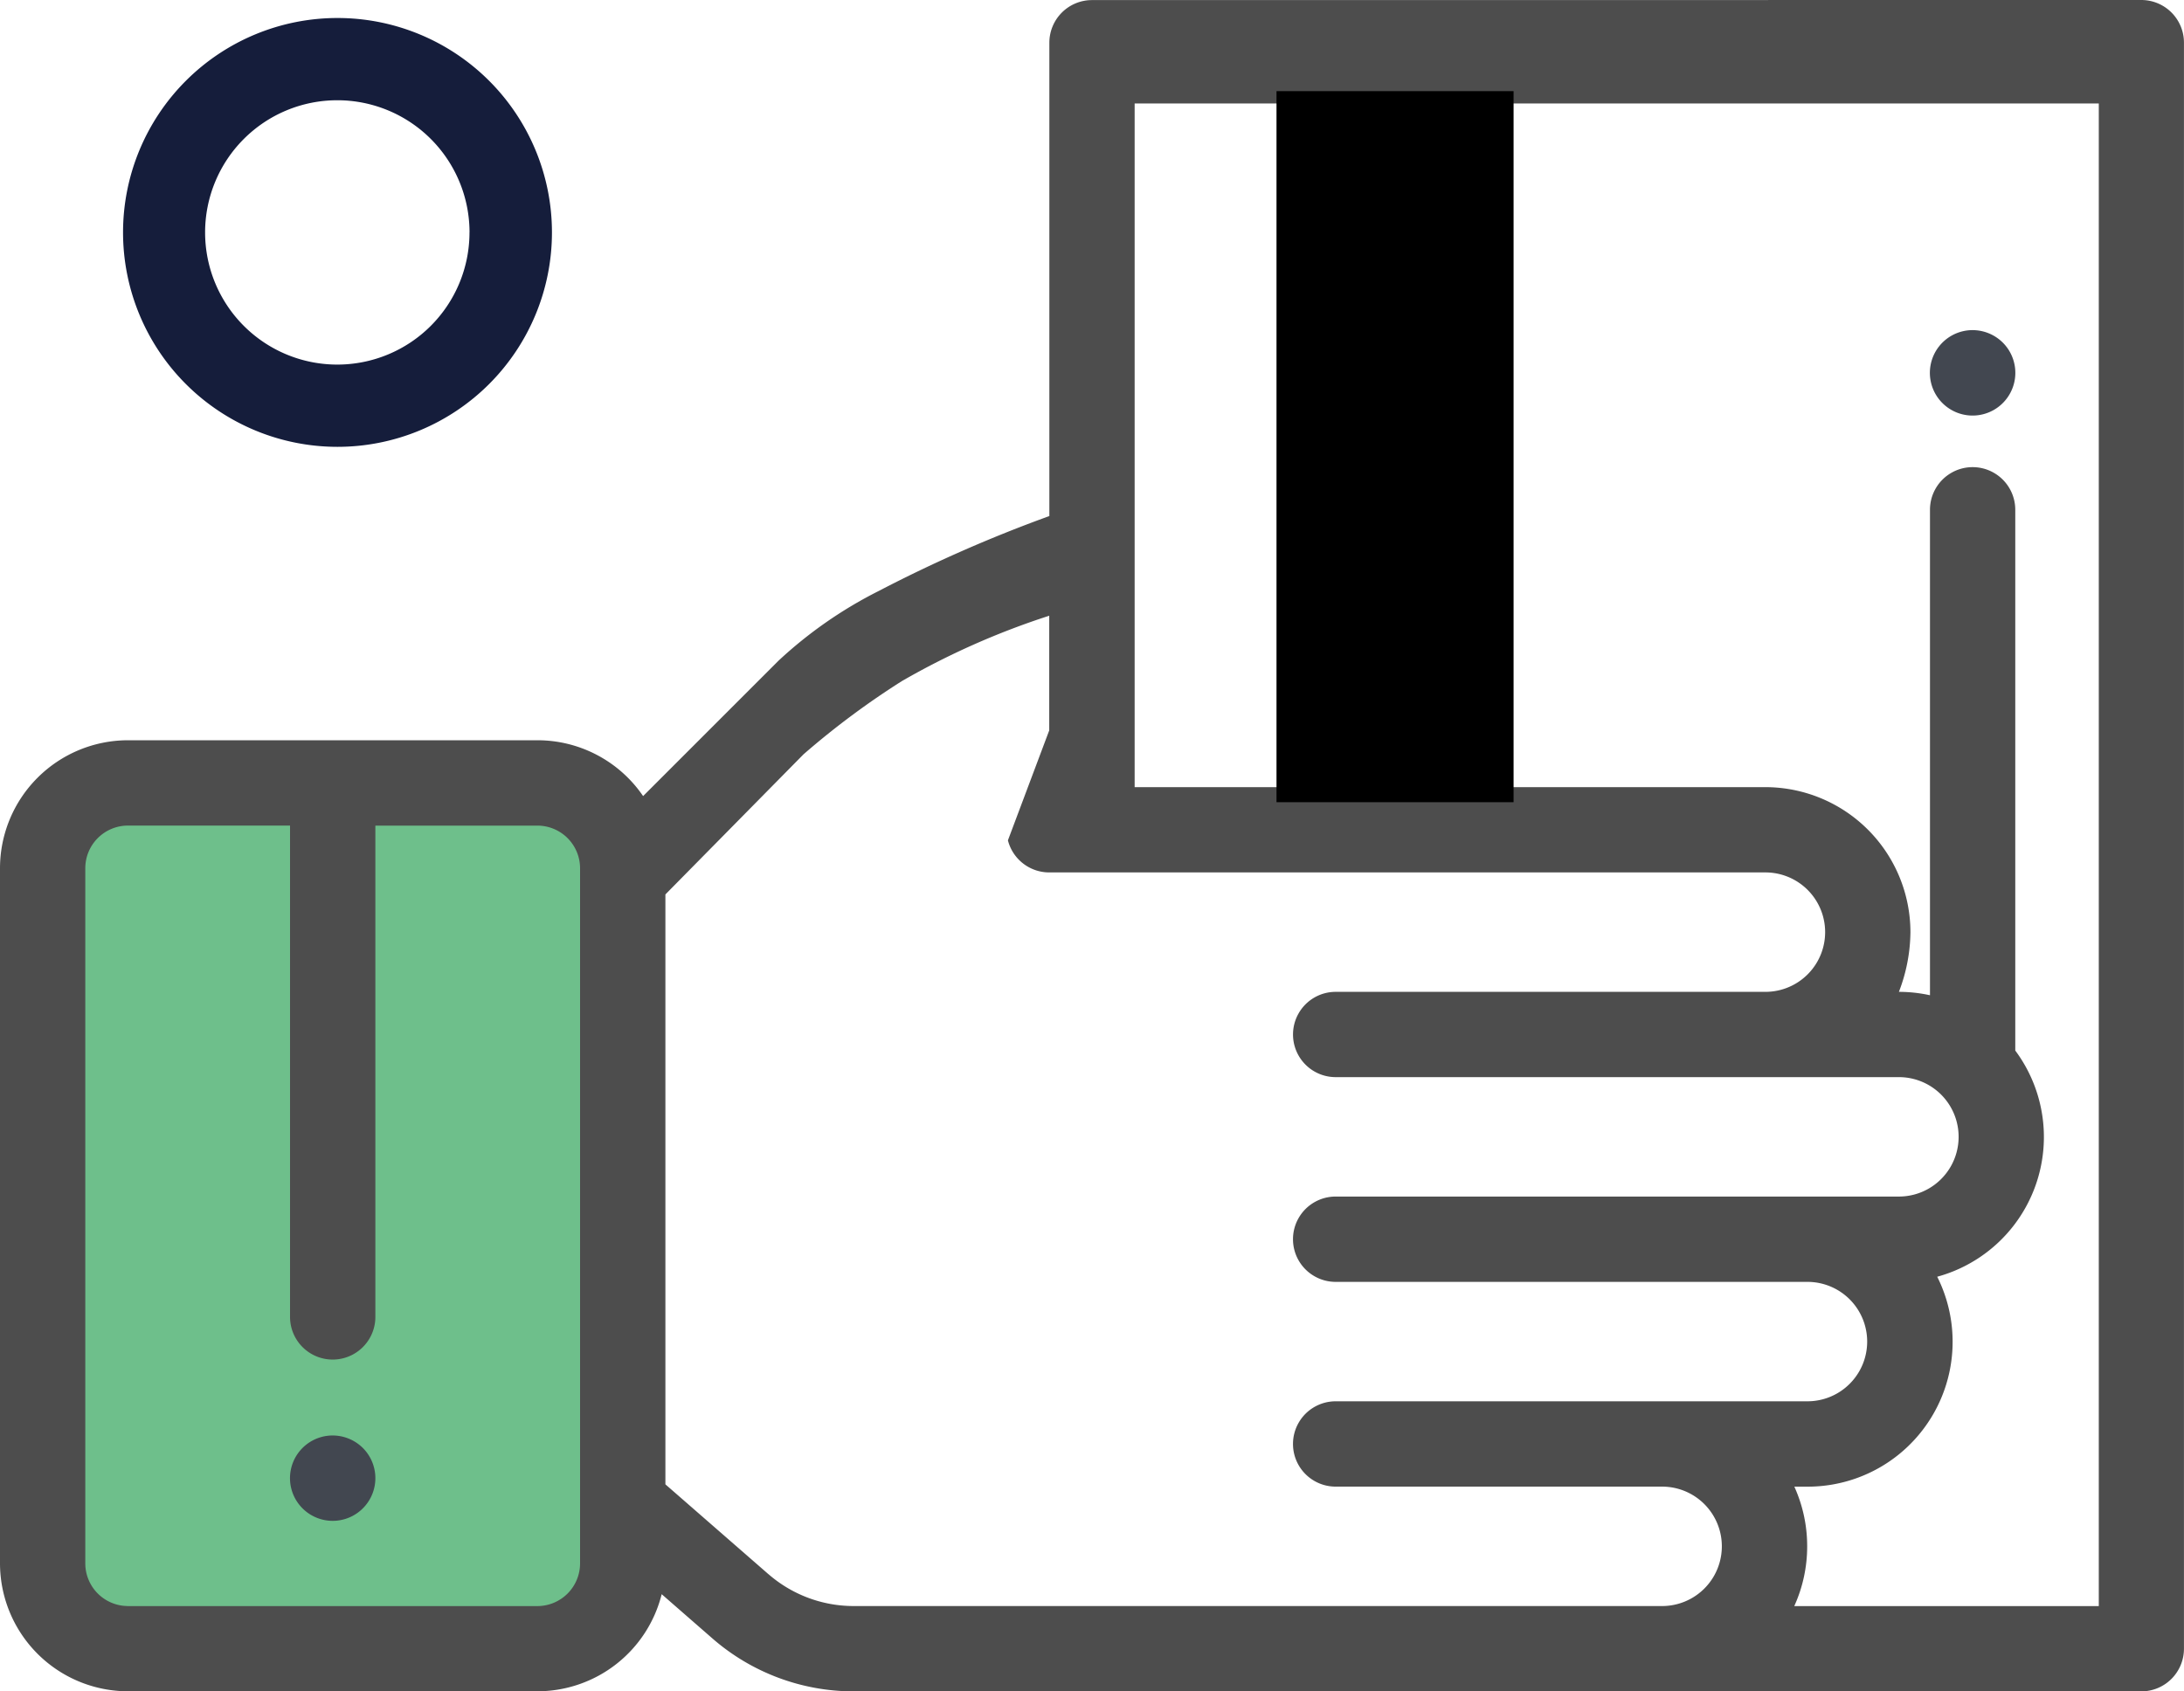
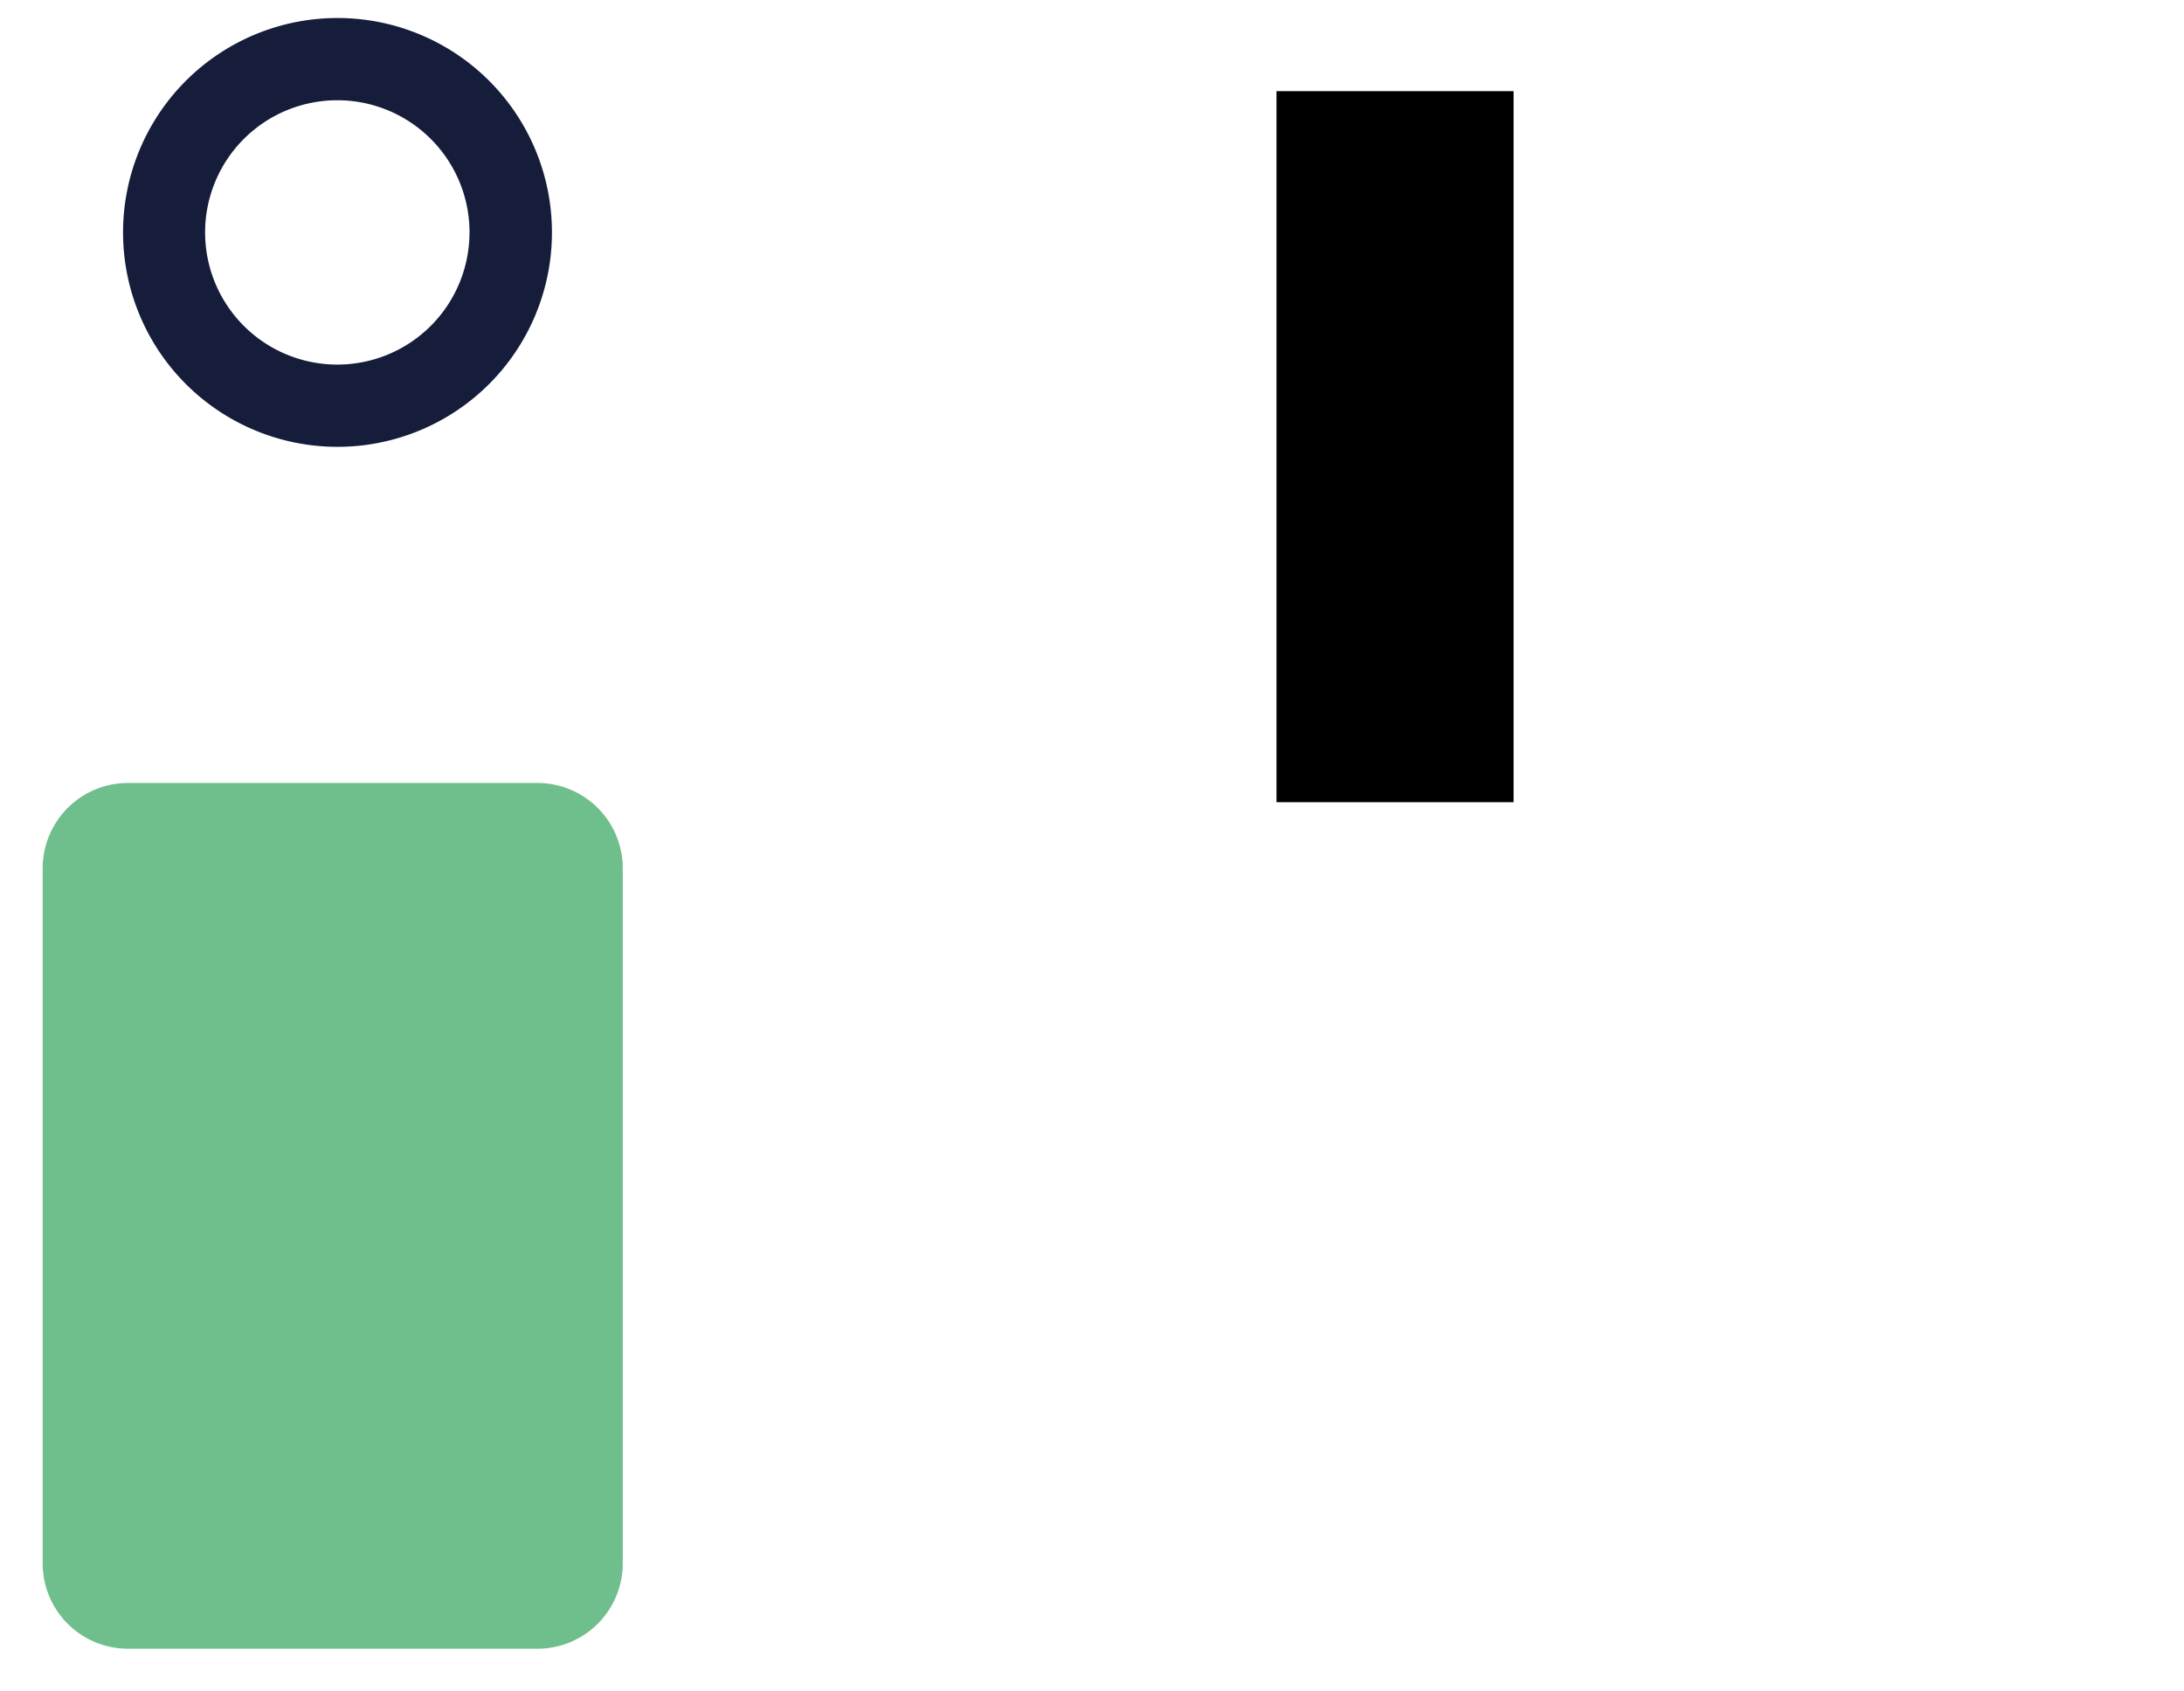
<svg xmlns="http://www.w3.org/2000/svg" id="cash-on-delivery" width="53.976" height="41.808" viewBox="0 0 53.976 41.808">
  <path id="Path_1301" data-name="Path 1301" d="M21.448,51.757H11.328a2.108,2.108,0,0,1-2.108-2.108V32.465a2.108,2.108,0,0,1,2.108-2.108h10.12a2.108,2.108,0,0,1,2.108,2.108V49.649A2.109,2.109,0,0,1,21.448,51.757Z" transform="translate(-8.165 -11.003)" fill="#6ebf8b" />
-   <path id="Path_1302" data-name="Path 1302" d="M14.853,42.436a1.055,1.055,0,1,0,.745.309A1.062,1.062,0,0,0,14.853,42.436Z" transform="translate(-6.63 -6.953)" fill="#424750" />
-   <path id="Path_1303" data-name="Path 1303" d="M45.206,21.974a1.056,1.056,0,1,0,.745.309A1.062,1.062,0,0,0,45.206,21.974Z" transform="translate(3.547 -13.814)" fill="#424750" />
-   <path id="Path_1304" data-name="Path 1304" d="M61.351,15.863a1.054,1.054,0,0,1,1.054,1.054v39.7a1.054,1.054,0,0,1-1.054,1.054H29.527a5.311,5.311,0,0,1-3.491-1.309l-1.253-1.093a3.168,3.168,0,0,1-3.069,2.4H11.592A3.166,3.166,0,0,1,8.43,54.508V37.324a3.166,3.166,0,0,1,3.163-3.163h10.12a3.161,3.161,0,0,1,2.611,1.38l3.348-3.348a10.653,10.653,0,0,1,2.477-1.723,34.722,34.722,0,0,1,4.215-1.851v-11.7a1.054,1.054,0,0,1,1.054-1.054Zm-49.759,39.7h10.12a1.056,1.056,0,0,0,1.054-1.054V37.325a1.055,1.055,0,0,0-1.054-1.054H17.707V48.415a1.054,1.054,0,0,1-2.109,0V36.27H11.592a1.055,1.055,0,0,0-1.054,1.054V54.508A1.055,1.055,0,0,0,11.592,55.562Zm15.829-.789-2.546-2.22V37.972l3.414-3.464A19.98,19.98,0,0,1,30.717,32.7a18.9,18.9,0,0,1,3.644-1.617v2.834l-1.021,2.718a1.054,1.054,0,0,0,1.021.793h17.7a1.476,1.476,0,0,1,0,2.952H41.44a1.054,1.054,0,0,0,0,2.108h13.92a1.476,1.476,0,1,1,0,2.952H41.44a1.054,1.054,0,0,0,0,2.109H53.1a1.476,1.476,0,0,1,0,2.952H41.44a1.054,1.054,0,0,0,0,2.109h8.068a1.476,1.476,0,0,1,0,2.952H29.527A3.206,3.206,0,0,1,27.421,54.773Zm25.672-.687a3.561,3.561,0,0,1-.319,1.476H60.3V18.42H36.472v16.9H52.061a3.588,3.588,0,0,1,3.584,3.584,4.191,4.191,0,0,1-.285,1.476,3.592,3.592,0,0,1,.768.084v-12a1.054,1.054,0,1,1,2.108,0V41.831a3.581,3.581,0,0,1-1.929,5.591,3.582,3.582,0,0,1-3.2,5.189h-.331A3.561,3.561,0,0,1,53.093,54.087Z" transform="translate(-8.43 -15.863)" fill="#4d4d4d" fill-rule="evenodd" />
  <path id="Path_1305" data-name="Path 1305" d="M32.056,17.55h5.859V35.126H32.056Z" transform="translate(-0.508 -15.297)" fill-rule="evenodd" />
  <path id="Path_1307" data-name="Path 1307" d="M10.707,16.348a5.3,5.3,0,1,0,5.3-5.3A5.3,5.3,0,0,0,10.707,16.348Zm8.562,0A3.267,3.267,0,1,1,16,13.081,3.267,3.267,0,0,1,19.27,16.348Z" transform="translate(-7.666 -10.603)" fill="#151d3b" fill-rule="evenodd" />
</svg>